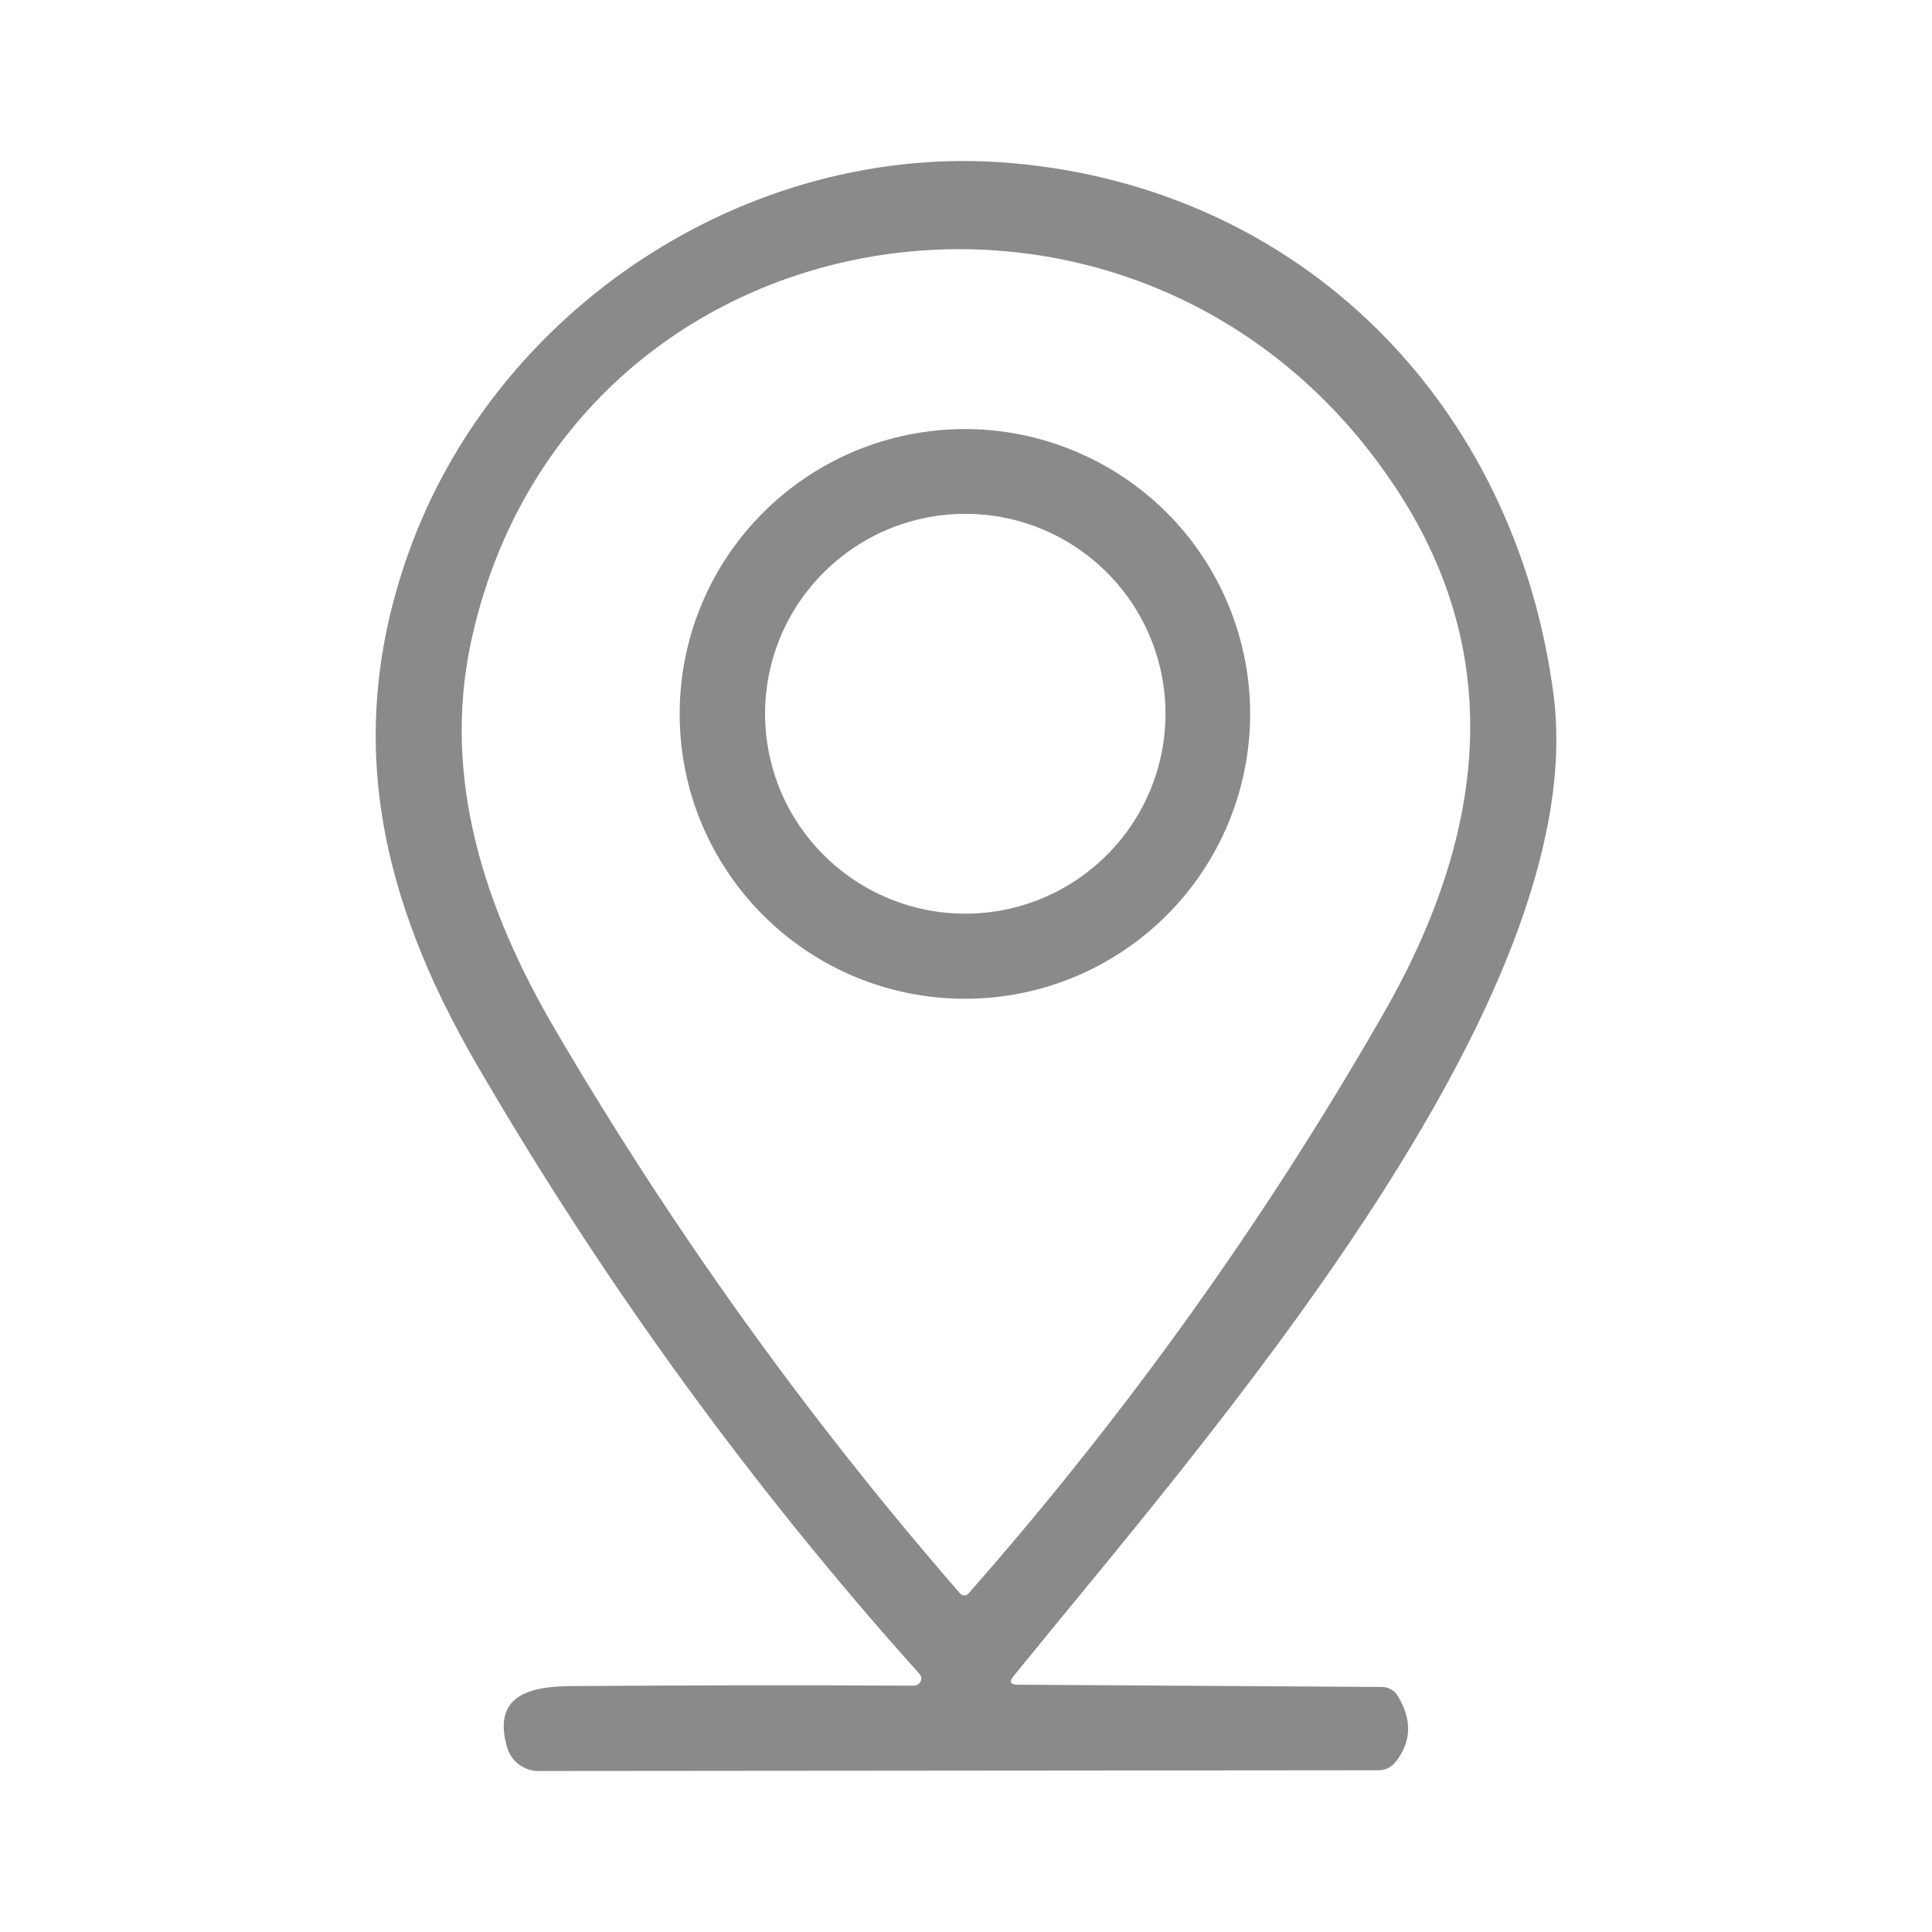
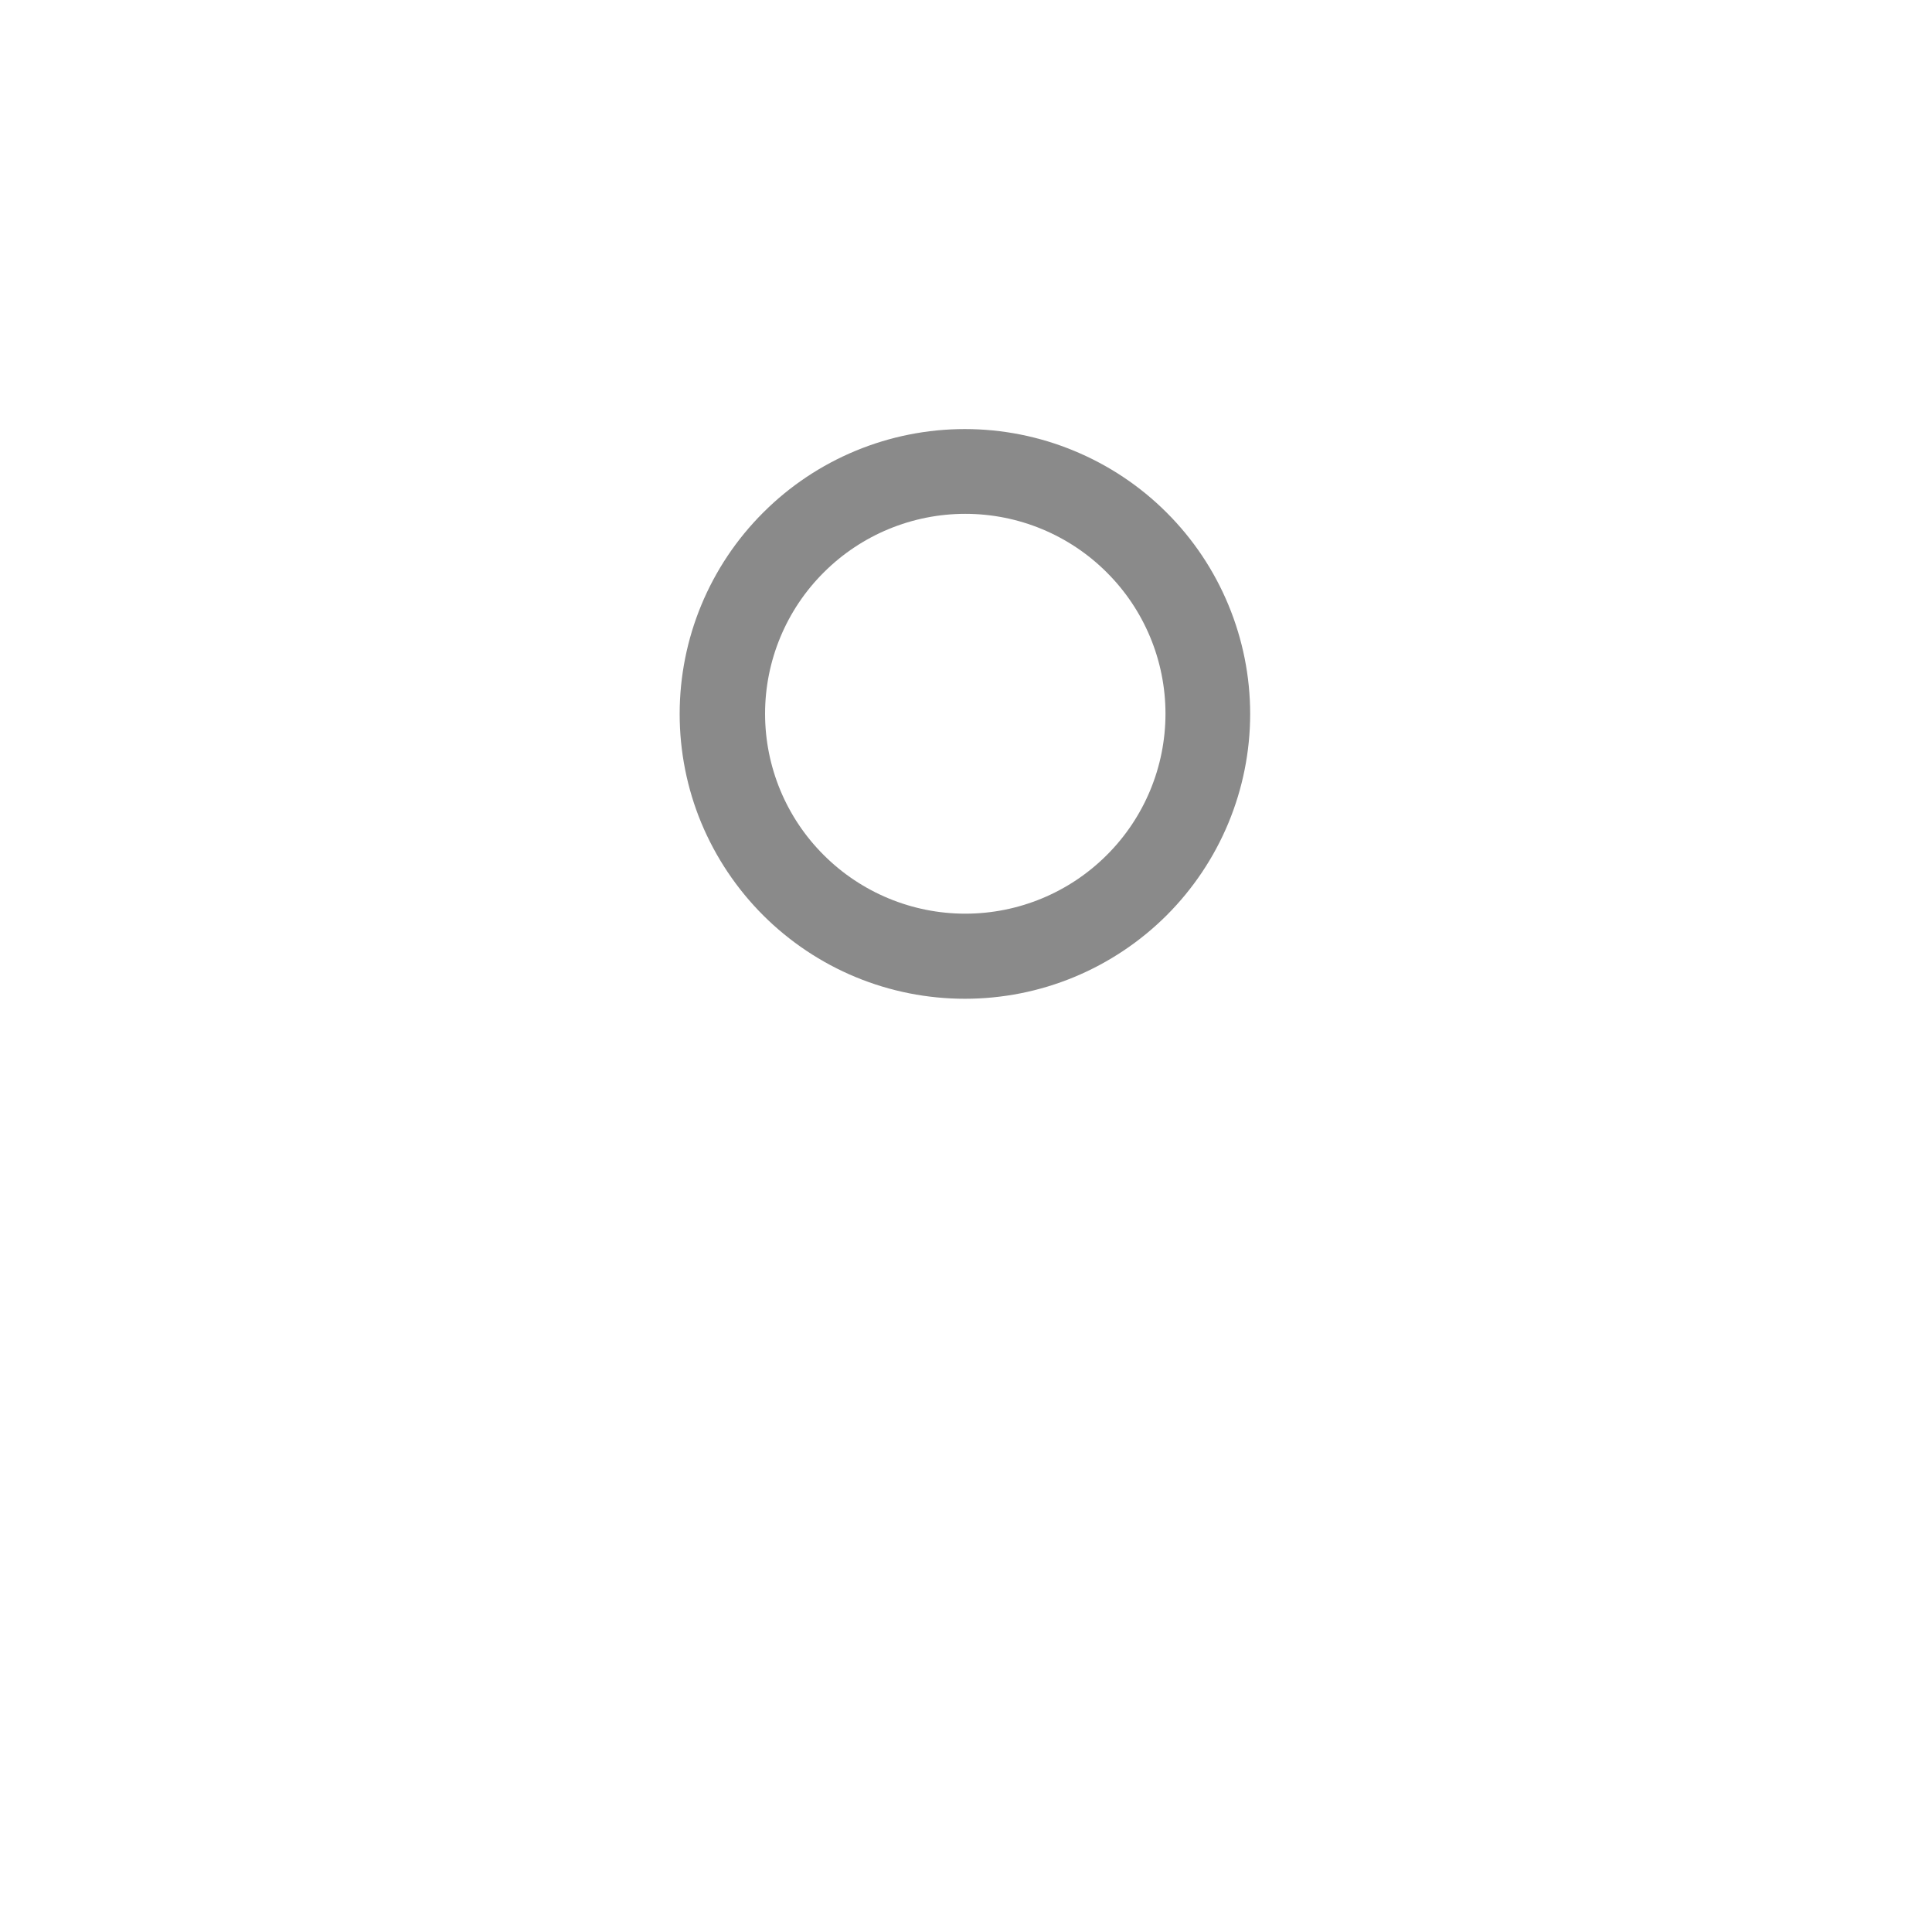
<svg xmlns="http://www.w3.org/2000/svg" width="24" height="24" viewBox="0 0 24 24" fill="none">
-   <path d="M12.642 20.928L17.168 20.956C17.206 20.956 17.245 20.967 17.279 20.986C17.314 21.005 17.343 21.033 17.363 21.067C17.544 21.364 17.535 21.637 17.337 21.887C17.282 21.956 17.21 21.991 17.12 21.991L6.69 22C6.602 22 6.516 21.971 6.446 21.919C6.376 21.866 6.325 21.792 6.3 21.708C6.109 21.051 6.593 20.947 7.11 20.945C8.503 20.935 9.918 20.933 11.354 20.94C11.371 20.94 11.388 20.935 11.403 20.925C11.417 20.916 11.429 20.903 11.436 20.888C11.444 20.872 11.446 20.855 11.444 20.839C11.441 20.822 11.434 20.806 11.422 20.794C9.337 18.469 7.503 15.946 5.921 13.222C4.729 11.168 4.26 9.149 5.076 6.864C6.156 3.842 9.28 1.757 12.534 2.023C16.16 2.324 18.821 5.003 19.298 8.624C19.8 12.445 14.874 18.002 12.59 20.822C12.534 20.893 12.551 20.928 12.642 20.928ZM17.328 6.044C14.192 1.326 7.034 2.489 5.852 7.971C5.484 9.682 6.029 11.309 6.893 12.784C8.357 15.283 10.035 17.62 11.927 19.795C11.934 19.802 11.942 19.808 11.951 19.813C11.96 19.817 11.969 19.819 11.979 19.819C11.989 19.819 11.999 19.817 12.008 19.813C12.017 19.808 12.025 19.802 12.031 19.795C13.993 17.565 15.711 15.164 17.186 12.591C18.574 10.172 18.621 7.99 17.328 6.044Z" fill="#8A8A8A" />
  <path d="M15.53 8.869C15.53 9.333 15.438 9.794 15.26 10.223C15.082 10.652 14.821 11.042 14.492 11.371C14.163 11.699 13.772 11.96 13.342 12.138C12.913 12.316 12.452 12.407 11.986 12.407C11.521 12.407 11.06 12.316 10.63 12.138C10.2 11.96 9.81 11.699 9.481 11.371C9.152 11.042 8.891 10.652 8.712 10.223C8.534 9.794 8.443 9.333 8.443 8.869C8.443 7.93 8.816 7.03 9.481 6.367C10.145 5.703 11.046 5.33 11.986 5.33C12.452 5.33 12.913 5.422 13.342 5.6C13.772 5.778 14.163 6.038 14.492 6.367C14.821 6.695 15.082 7.085 15.26 7.515C15.438 7.944 15.53 8.404 15.53 8.869ZM14.478 8.866C14.478 8.208 14.216 7.576 13.749 7.111C13.283 6.645 12.651 6.383 11.991 6.383C11.332 6.383 10.699 6.645 10.233 7.111C9.766 7.576 9.504 8.208 9.504 8.866C9.504 9.525 9.766 10.157 10.233 10.622C10.699 11.088 11.332 11.35 11.991 11.35C12.651 11.35 13.283 11.088 13.749 10.622C14.216 10.157 14.478 9.525 14.478 8.866Z" fill="#8A8A8A" />
</svg>